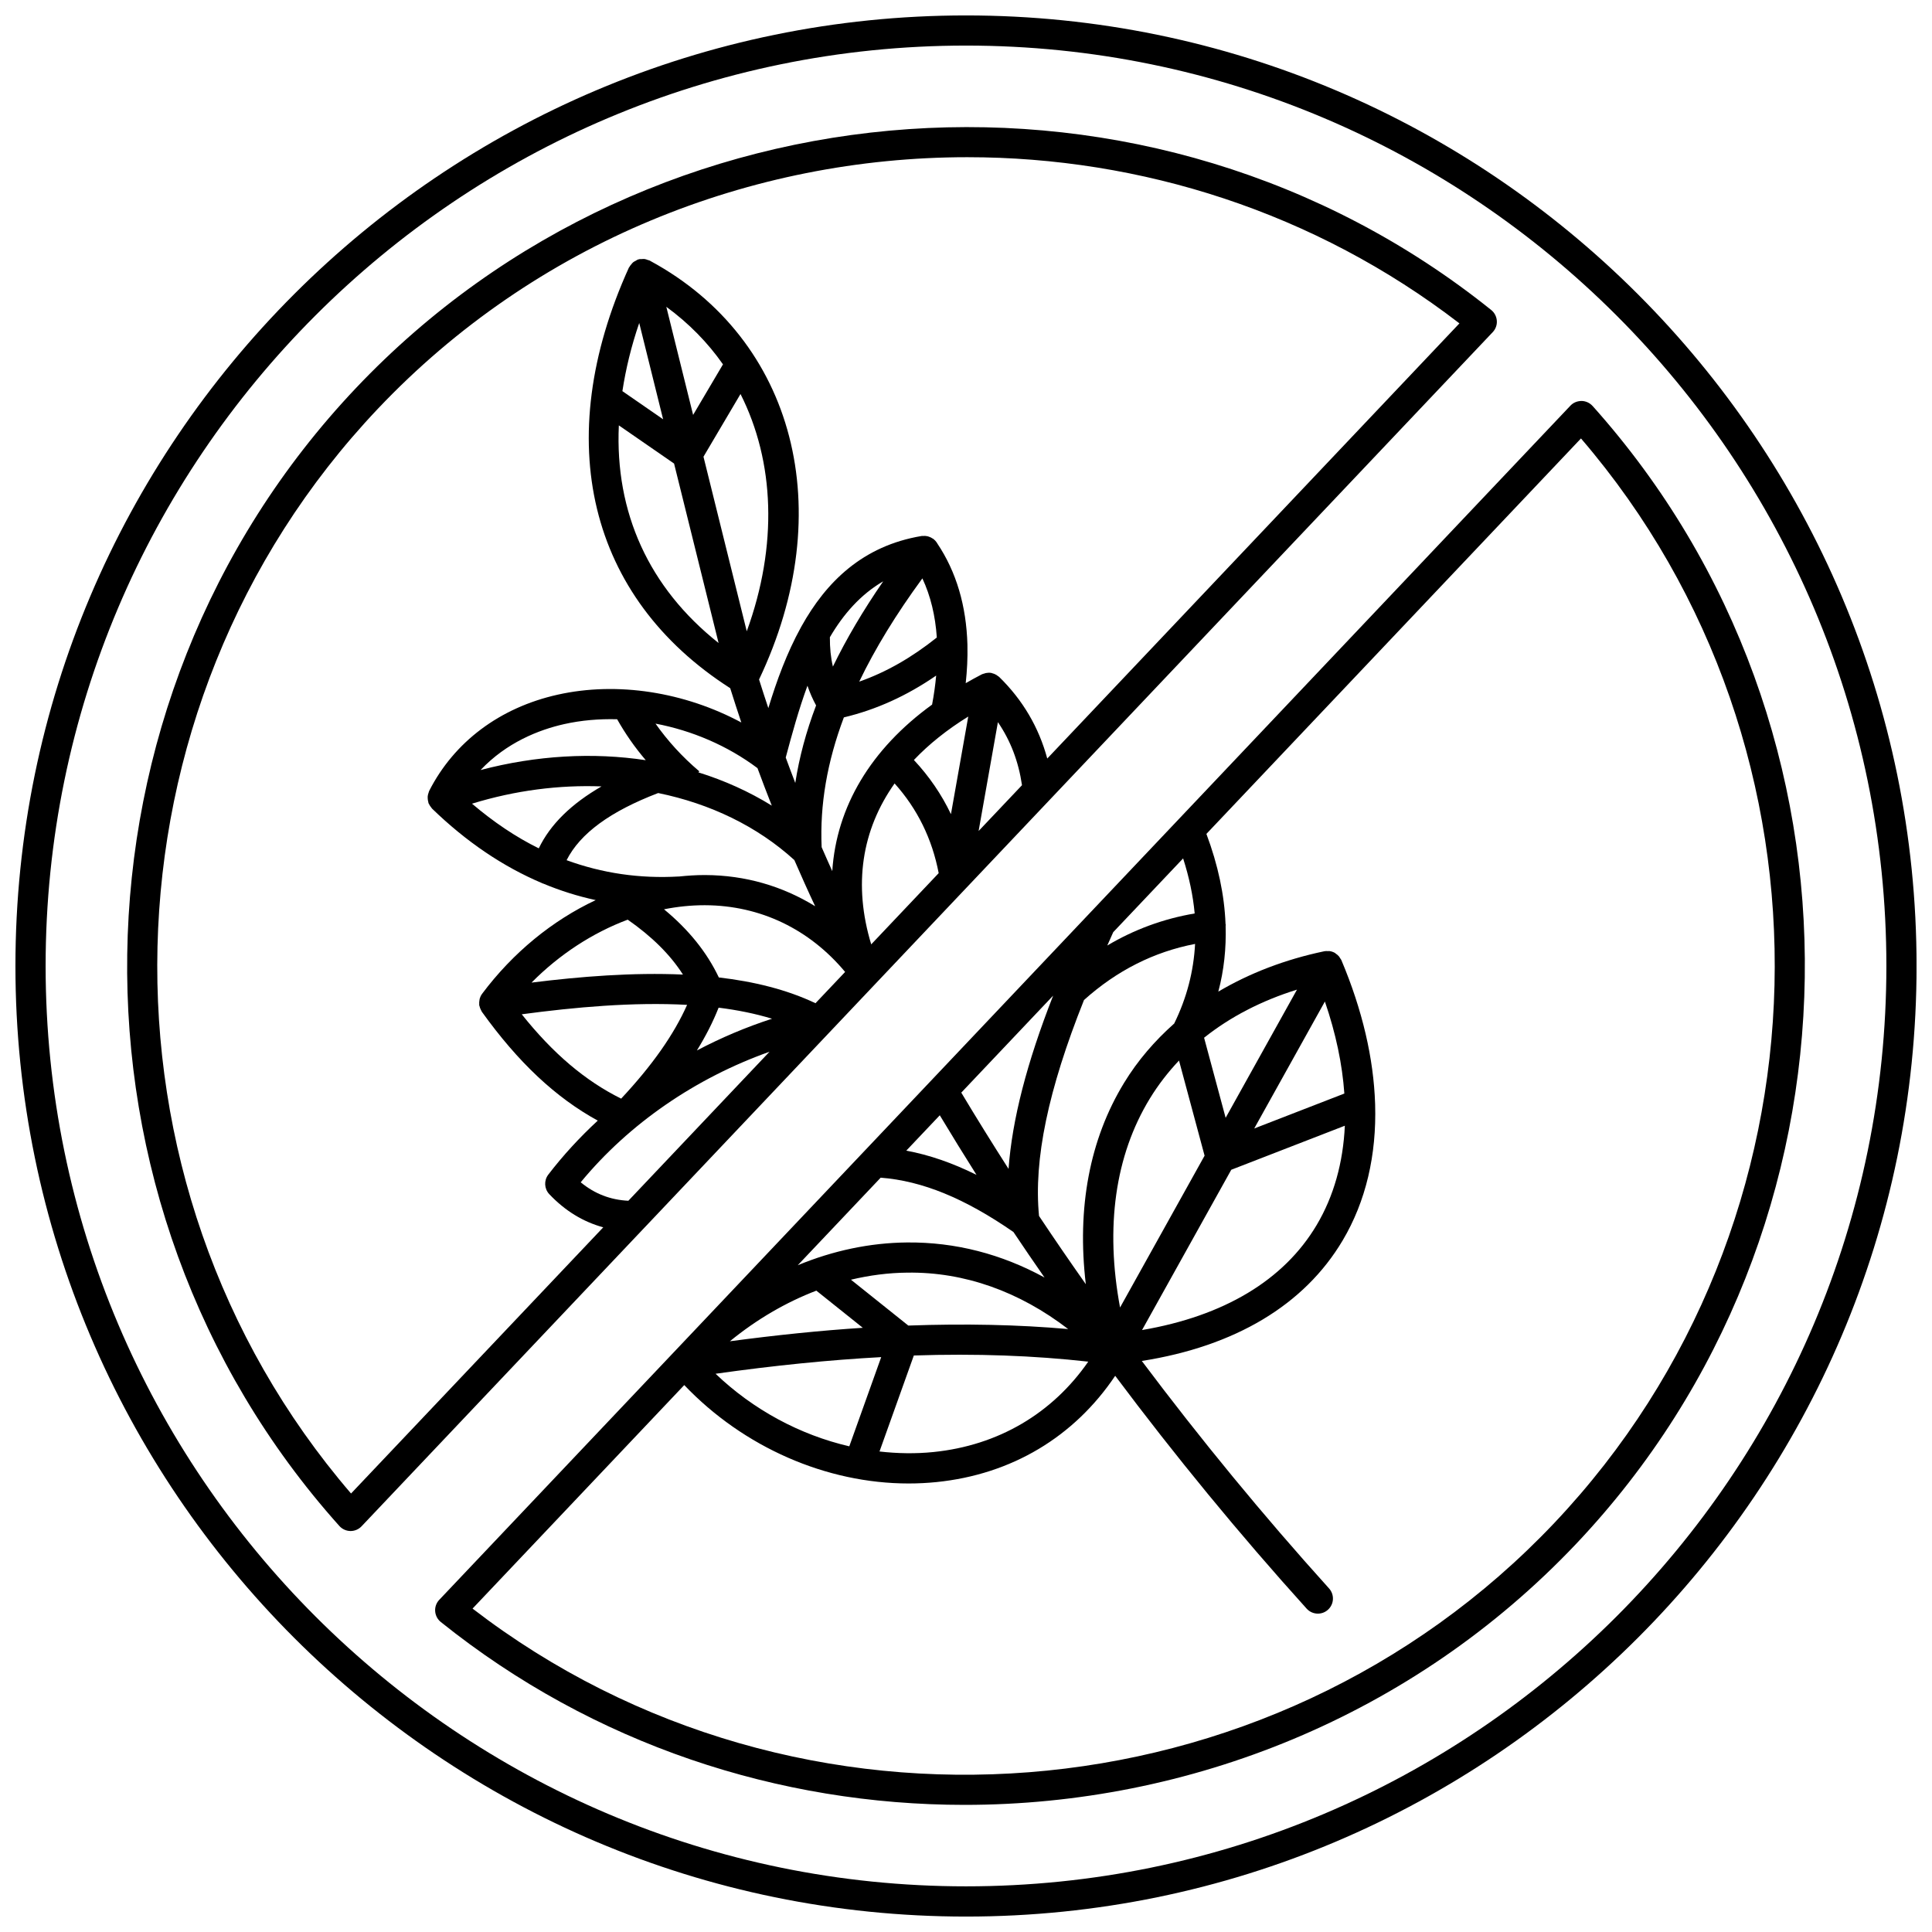
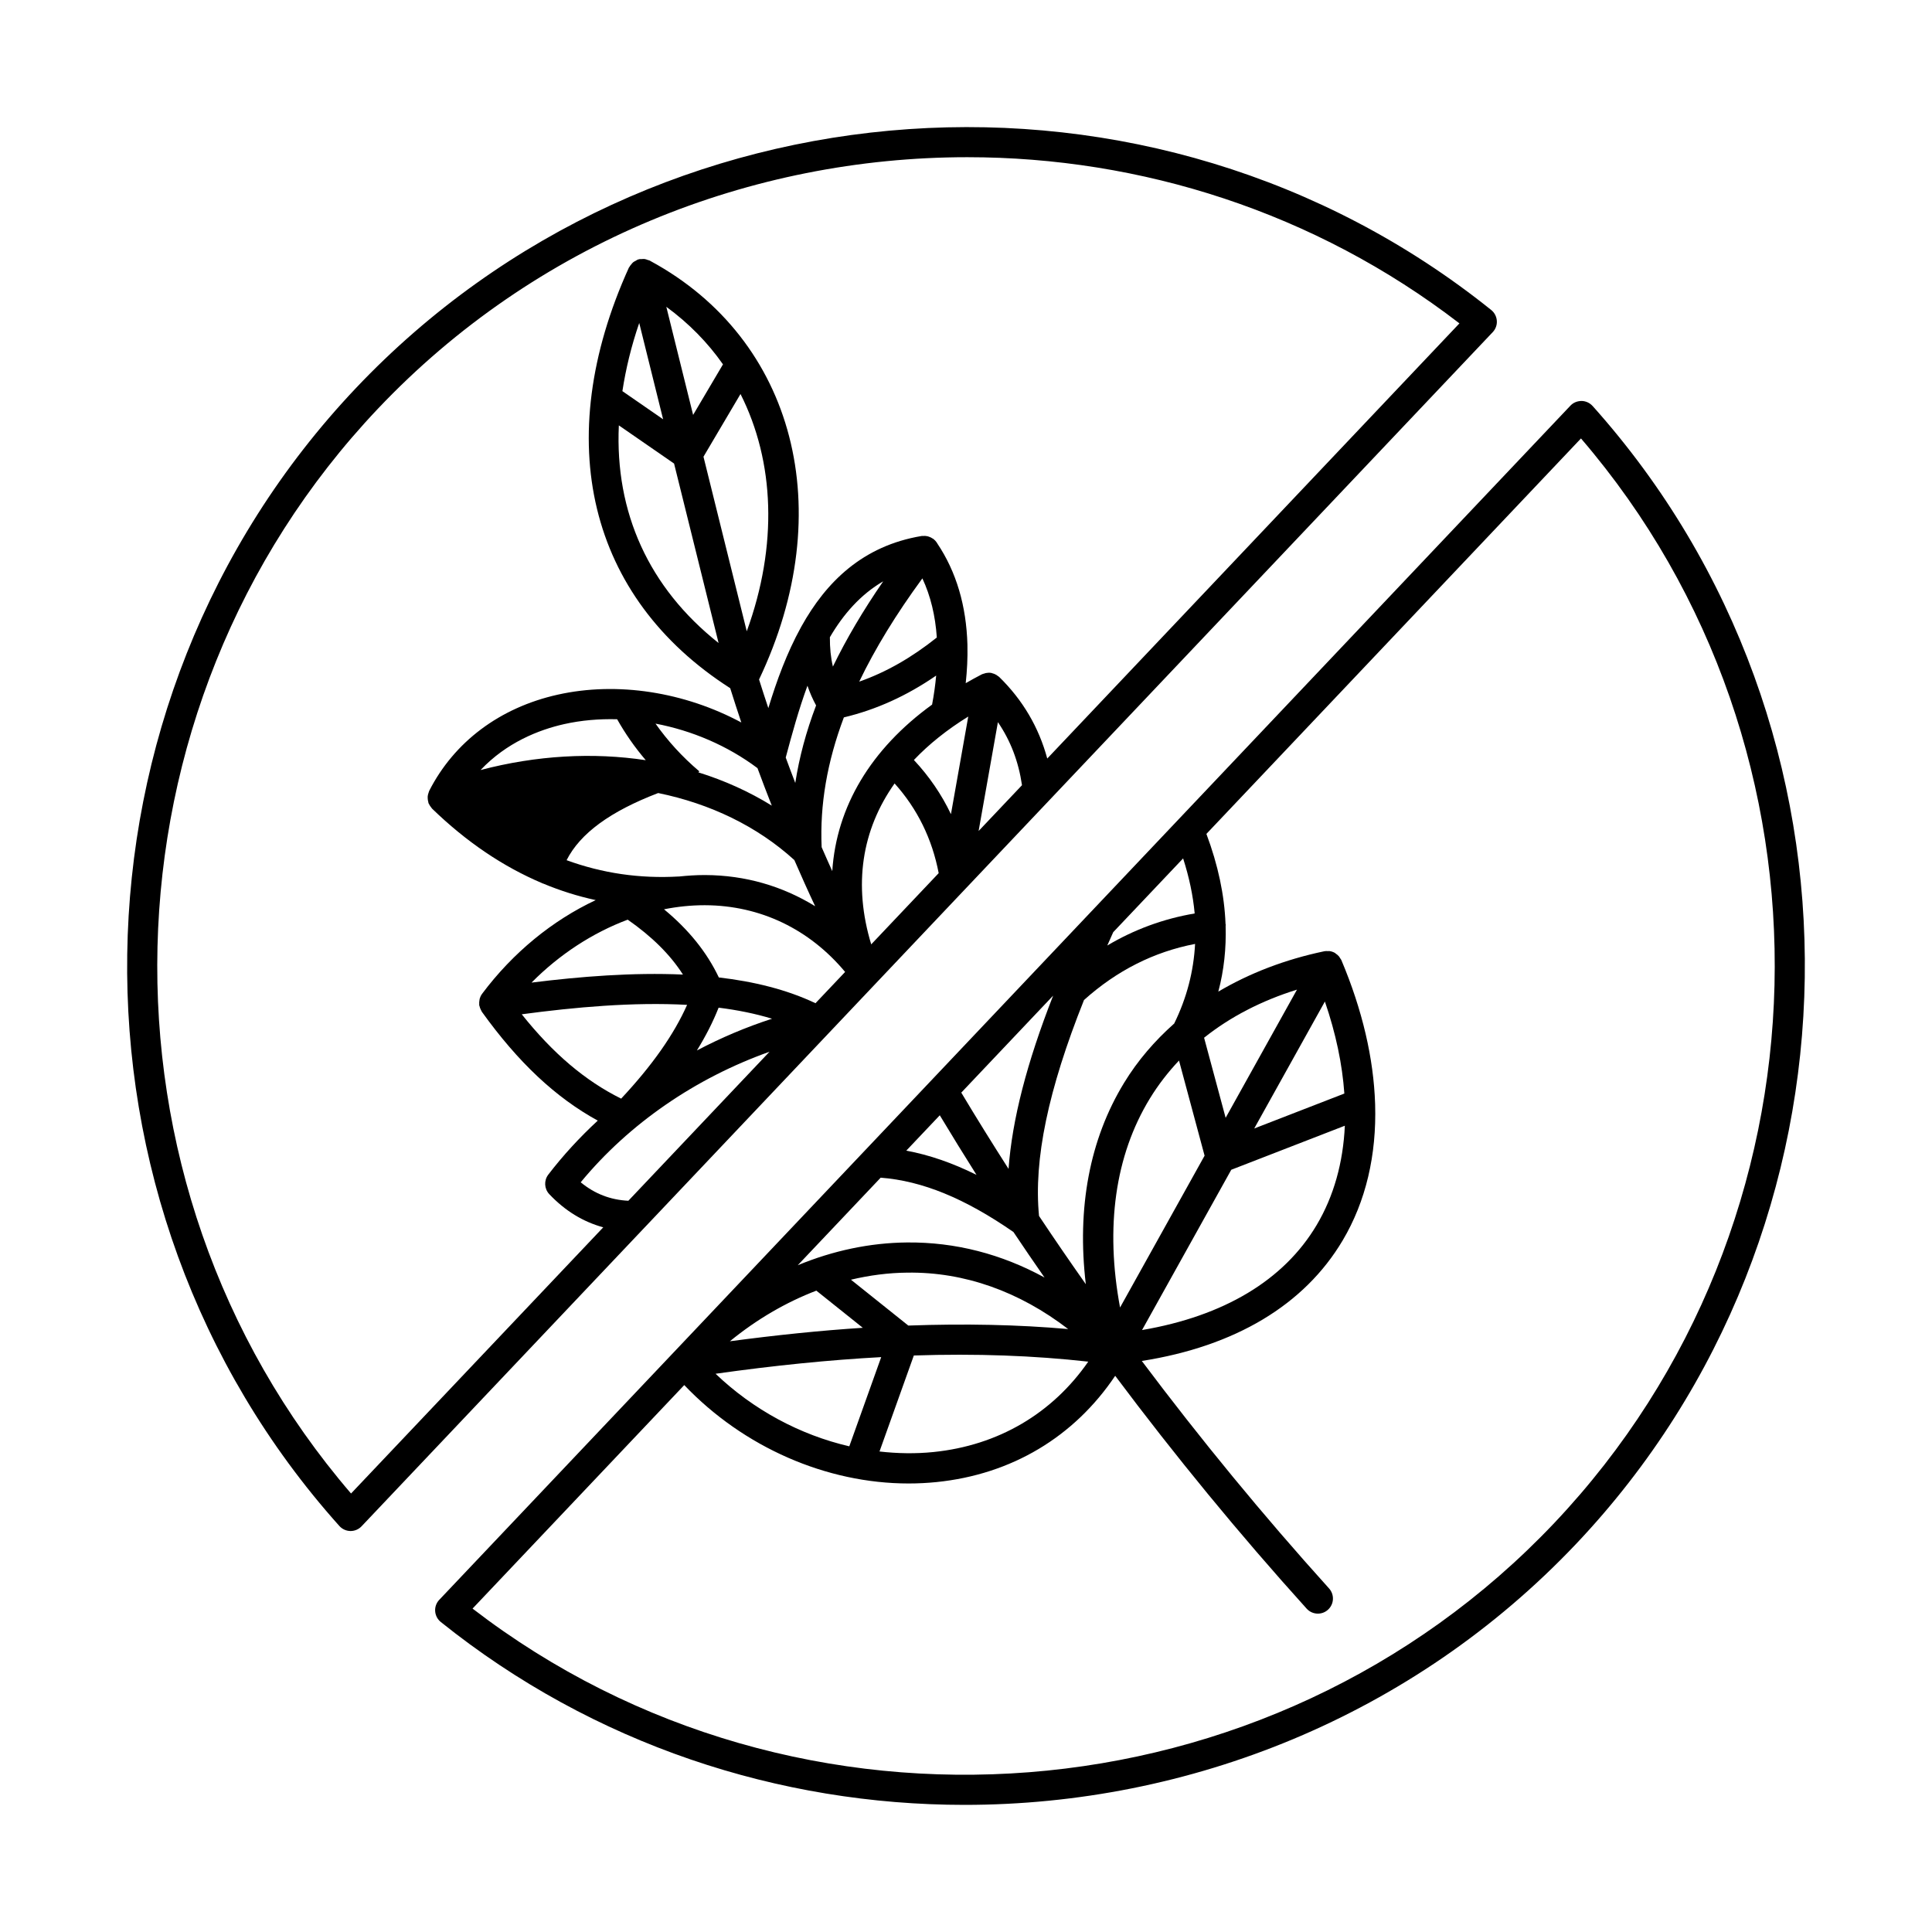
<svg xmlns="http://www.w3.org/2000/svg" width="800px" height="800px" version="1.1" viewBox="144 144 512 512">
  <defs>
    <clipPath id="a">
-       <path d="m148.09 148.09h503.81v503.81h-503.81z" />
-     </clipPath>
+       </clipPath>
  </defs>
  <g clip-path="url(#a)">
    <path d="m400 148.09c-138.9 0-251.91 113-251.91 251.91 0 138.9 113 251.91 251.91 251.91 138.9 0 251.91-113 251.91-251.91-0.004-138.9-113.01-251.91-251.91-251.91zm0 495.81c-134.5 0-243.91-109.41-243.91-243.91 0-134.5 109.41-243.91 243.91-243.91 134.49 0 243.91 109.41 243.91 243.91 0 134.5-109.41 243.91-243.91 243.91z" />
  </g>
  <path d="m566.05 251.59c-0.746-0.832-1.809-1.316-2.922-1.332-1.18 0.023-2.191 0.441-2.957 1.25l-103.89 109.68-83.168 87.805c-0.027 0.027-0.051 0.055-0.078 0.082l-112.63 118.9c-0.77 0.812-1.164 1.906-1.082 3.019 0.078 1.113 0.617 2.148 1.488 2.848 40.52 32.52 89.73 48.469 138.82 48.469 59.457 0 118.72-23.418 162.06-69.168 79.098-83.512 81.02-215.97 4.367-301.55zm-65.781 182.21-23.887 9.262 18.73-33.648c2.902 8.457 4.613 16.633 5.156 24.387zm-122.88 22.297c10.996 0.852 22.242 5.441 35.184 14.398 2.691 4.047 5.465 8.055 8.238 12.062-11.344-6.203-23.594-9.414-36.434-9.293-9.832 0.09-19.605 2.16-28.969 6.039zm15.664-16.535c3.184 5.285 6.418 10.555 9.734 15.793-6.398-3.18-12.547-5.293-18.613-6.422zm-32.711 46.473 12.309 9.844c-11.203 0.723-22.961 1.938-35.223 3.57 7.184-5.875 14.91-10.344 22.914-13.414zm24.371 9.254-15.199-12.156c4.93-1.172 9.926-1.828 14.93-1.871 15.137-0.215 29.699 5.016 42.629 14.953-13.262-1.176-27.359-1.469-42.359-0.926zm56.113-4.785c-3.961-21.262-1.336-40.262 7.887-55.367 2.219-3.637 4.816-6.992 7.734-10.082l6.781 25.211zm14.348-75.258c-5.18 4.598-9.676 9.809-13.285 15.727-9.137 14.969-12.535 33.168-10.137 53.352-4.219-5.988-8.359-12.016-12.398-18.082-1.453-14.891 2.41-33.422 11.918-57.227 8.66-7.785 18.535-12.781 29.438-14.867-0.387 7.277-2.195 14.289-5.535 21.098zm-43.898 38.52c-4.281-6.699-8.473-13.43-12.527-20.211l24.344-25.699c-6.988 17.824-10.867 32.898-11.816 45.91zm-33.746 49.883-8.457 23.641c-13.023-3.016-25.426-9.652-35.438-19.23 15.496-2.188 30.109-3.664 43.895-4.41zm8.645-0.43c16.551-0.551 31.863 0.027 46.223 1.633-9.52 13.727-23.84 22.207-41.027 23.953-4.742 0.48-9.535 0.398-14.293-0.145zm84.125-49.219 30.098-11.672c-0.449 9.758-2.918 18.664-7.473 26.328-8.707 14.66-24.668 24.141-46.27 27.82zm-1.492-13.766-5.711-21.227c6.922-5.516 15.184-9.805 24.621-12.746zm-31.367-45.66c0.539-1.191 1.012-2.32 1.574-3.535l18.523-19.555c1.605 5 2.633 9.859 3.062 14.594-8.254 1.402-16 4.238-23.16 8.496zm118.43 153.07c-75.262 79.457-200.35 89.043-286.64 22.648l56.105-59.234c15.723 16.496 37.664 26.078 59.457 26.078 2.469 0 4.934-0.125 7.391-0.371 19.941-2.027 36.508-12.004 47.355-28.164 15.844 21.172 32.758 41.801 50.738 61.707 0.789 0.871 1.875 1.32 2.973 1.32 0.957 0 1.914-0.34 2.676-1.031 1.641-1.48 1.766-4.008 0.289-5.644-17.57-19.461-34.105-39.613-49.621-60.285 24.73-3.887 43.055-14.828 53.211-31.914 6.176-10.391 9.023-22.668 8.621-36.078 0.004-0.07-0.008-0.141-0.008-0.211-0.391-11.934-3.348-24.77-8.938-38.02-0.078-0.191-0.223-0.34-0.332-0.512-0.105-0.172-0.191-0.344-0.324-0.5-0.246-0.289-0.535-0.52-0.848-0.727-0.09-0.059-0.141-0.148-0.234-0.199-0.016-0.008-0.031-0.008-0.047-0.016-0.438-0.234-0.91-0.387-1.41-0.449-0.133-0.016-0.258 0.016-0.383 0.012-0.305-0.008-0.613-0.035-0.918 0.031-10.52 2.199-19.902 5.856-28.117 10.703 1.504-5.664 2.113-11.465 1.938-17.406-0.004-0.125 0.043-0.234 0.031-0.363-0.008-0.059-0.043-0.109-0.055-0.168-0.297-7.672-1.98-15.605-5.07-23.859l99.266-104.8c70.961 82.574 68.172 207.98-7.102 287.45z" />
-   <path d="m315 469.12 48.848-51.57c0.004-0.004 0.008-0.008 0.012-0.012l12.273-12.961 163.46-172.56c0.77-0.812 1.164-1.906 1.082-3.019-0.078-1.113-0.617-2.148-1.488-2.848-89.598-71.906-221.75-62.812-300.87 20.703-79.105 83.512-81.031 215.97-4.379 301.55 0.746 0.832 1.809 1.316 2.922 1.332h0.055c1.094 0 2.148-0.453 2.902-1.25l75.172-79.359c0.008 0 0.008 0 0.012-0.004zm8.883-92.84c-10.371 0.598-20.297-0.867-29.73-4.32 3.586-7.098 11.594-12.945 24.273-17.797 13.758 2.816 26.234 8.797 36.082 17.758 1.789 4.109 3.613 8.199 5.516 12.238-8.621-5.312-18.496-8.223-29.125-8.262h-0.234c-2.242 0-4.484 0.152-6.719 0.387-0.023 0.004-0.039-0.004-0.062-0.004zm-54.797-19.297c11.492-3.535 23.137-5 34.324-4.578-8.035 4.641-13.574 10.066-16.629 16.414-6.144-3.023-12.031-7.023-17.695-11.836zm44.316-127.39 6.328 25.52-10.789-7.457c0.898-5.863 2.34-11.879 4.461-18.062zm28.496 81.703-11.469-46.262 9.812-16.617c9.039 17.887 9.945 40.164 1.656 62.879zm-14.215-57.34-7.102-28.652c5.957 4.359 10.984 9.488 15.016 15.254zm-19.684 2.773 14.637 10.117 11.797 47.559c-18.512-14.699-27.488-34.605-26.434-57.676zm106.84 95.355-11.496 12.137 5.113-28.84c3.356 4.906 5.465 10.438 6.383 16.703zm-66.238 61.887c-6.875 2.223-13.543 5.051-19.918 8.414 2.363-3.828 4.281-7.602 5.758-11.344 4.973 0.621 9.719 1.578 14.16 2.93zm11.512-4.109c-7.602-3.613-16.324-5.75-25.613-6.828-3.164-6.656-7.953-12.633-14.531-18.062 3.562-0.707 7.148-1.078 10.707-1.078h0.195c14.621 0.055 27.641 6.348 37.094 17.68zm14.77-15.598c-4.781-15.715-2.547-30.293 6.195-42.641 6.051 6.734 9.949 14.715 11.684 23.77zm21.129-34.504c-2.488-5.219-5.758-10.016-9.82-14.355 3.969-4.176 8.777-8.027 14.406-11.512zm-31.453 15.094c-0.957-2.106-1.891-4.227-2.816-6.348-0.492-11.234 1.445-22.574 5.891-34.391 8.566-2.043 16.641-5.695 24.461-11.082-0.227 2.484-0.582 5.051-1.082 7.695-16.273 11.793-25.336 27.074-26.453 44.125zm27.707-61.906c-6.664 5.316-13.453 9.207-20.562 11.691 4.207-8.77 9.754-17.84 16.734-27.363 2.164 4.629 3.438 9.867 3.828 15.672zm-27.539 7.703c-0.57-2.406-0.82-5.008-0.801-7.777 3.57-6.102 8.121-11.316 14.133-14.82-5.344 7.758-9.773 15.27-13.332 22.598zm-6.742 5.074c0.621 1.816 1.383 3.559 2.289 5.223-2.648 6.957-4.469 13.781-5.516 20.539-0.863-2.234-1.703-4.477-2.531-6.731 1.648-6.164 3.438-12.723 5.758-19.031zm-9.453 31.773c-6-3.707-12.527-6.656-19.449-8.809l0.238-0.281c-4.582-3.879-8.418-8.129-11.602-12.641 9.66 1.836 19.047 5.824 27.023 11.797 1.227 3.328 2.488 6.637 3.789 9.934zm-40.98-22.891c2.129 3.785 4.648 7.414 7.582 10.852-13.996-2.125-28.965-1.289-43.777 2.606 6.856-7.258 15.379-10.648 22.148-12.168 4.551-1.02 9.277-1.414 14.047-1.289zm2.801 53.113c6.398 4.461 11.266 9.266 14.637 14.551-13.242-0.59-27.133 0.504-40.129 2.129 7.406-7.484 16.207-13.203 25.492-16.68zm15.738 22.578c-3.508 7.898-9.281 16.09-17.48 24.852-9.52-4.723-18.047-11.949-26.34-22.352 14.129-1.895 29.52-3.277 43.82-2.5zm21.84 12.426-37.41 39.492c-4.746-0.234-8.902-1.828-12.629-4.894 12.852-15.59 30.504-27.66 50.039-34.598zm-110.9 117.07c-70.969-82.578-68.176-207.99 7.094-287.45 41.781-44.109 98.91-66.684 156.24-66.684 45.938 0 92.012 14.508 130.4 44.039l-109.23 115.32c-2.234-8.262-6.488-15.512-12.727-21.609-0.121-0.121-0.273-0.188-0.402-0.289-0.129-0.102-0.25-0.195-0.391-0.281-0.355-0.207-0.73-0.355-1.129-0.445-0.062-0.016-0.109-0.055-0.172-0.066-0.012-0.004-0.023 0.004-0.039 0-0.473-0.078-0.953-0.055-1.426 0.035-0.152 0.027-0.285 0.094-0.43 0.137-0.203 0.062-0.41 0.098-0.605 0.195-1.488 0.75-2.883 1.555-4.289 2.352 0.367-3.406 0.531-6.703 0.457-9.859 0.012-0.105 0-0.203 0-0.312-0.293-10.34-2.941-19.328-7.973-26.836-0.012-0.023-0.027-0.043-0.039-0.062-0.055-0.078-0.098-0.172-0.152-0.25-0.23-0.34-0.516-0.633-0.832-0.879-0.012-0.012-0.02-0.023-0.031-0.035-0.047-0.035-0.105-0.039-0.152-0.074-0.332-0.234-0.695-0.41-1.082-0.535-0.133-0.043-0.262-0.078-0.395-0.109-0.355-0.074-0.719-0.098-1.09-0.066-0.102 0.008-0.195-0.008-0.297 0.008-0.027 0.004-0.051-0.004-0.078 0-15.672 2.606-25.332 12.207-31.879 23.98-0.043 0.078-0.094 0.152-0.129 0.234-3.715 6.738-6.43 14.148-8.633 21.402-0.844-2.519-1.66-5.047-2.461-7.582 21.27-44.707 9.59-90.105-28.793-110.91-0.008-0.004-0.016-0.008-0.023-0.012-0.051-0.027-0.098-0.062-0.148-0.094-0.164-0.09-0.352-0.094-0.523-0.156-0.297-0.113-0.582-0.23-0.906-0.27-0.238-0.027-0.473 0.016-0.711 0.031s-0.477-0.027-0.715 0.031c-0.059 0.016-0.102 0.055-0.156 0.074-0.051 0.016-0.109 0-0.16 0.02-0.188 0.062-0.324 0.203-0.496 0.293-0.27 0.137-0.531 0.258-0.754 0.445-0.176 0.145-0.301 0.324-0.449 0.496-0.199 0.23-0.391 0.461-0.531 0.727-0.035 0.066-0.102 0.109-0.133 0.18-20.789 45.879-10.703 87.402 26.852 111.45 0.957 3.039 1.93 6.07 2.945 9.086-15.023-8.047-32.785-10.926-48.699-7.359-15.312 3.43-27.398 12.492-34.027 25.504-0.016 0.031-0.016 0.062-0.031 0.098-0.059 0.125-0.074 0.25-0.125 0.379-0.117 0.328-0.207 0.656-0.234 0.996-0.016 0.16 0 0.316 0.004 0.477 0.012 0.34 0.062 0.664 0.16 0.992 0.027 0.098 0.012 0.191 0.043 0.285 0.023 0.062 0.074 0.105 0.105 0.168 0.145 0.332 0.34 0.633 0.57 0.914 0.078 0.102 0.141 0.219 0.23 0.309 0.02 0.02 0.031 0.047 0.051 0.07 9.086 8.805 18.816 15.375 29.129 19.738 0.059 0.02 0.102 0.066 0.164 0.09 0.035 0.012 0.074 0.008 0.113 0.016 4.543 1.902 9.199 3.363 13.961 4.398-11.473 5.391-21.926 13.891-30.137 24.867 0 0 0 0.004-0.004 0.008-0.012 0.012-0.012 0.031-0.023 0.043-0.277 0.379-0.465 0.797-0.586 1.227-0.039 0.137-0.043 0.277-0.066 0.414-0.062 0.348-0.082 0.688-0.055 1.039 0.008 0.082-0.023 0.16-0.012 0.242 0.012 0.082 0.062 0.148 0.082 0.227 0.07 0.34 0.191 0.66 0.352 0.977 0.066 0.133 0.117 0.27 0.195 0.387 0.031 0.051 0.043 0.113 0.078 0.16 9.641 13.418 19.52 22.707 30.715 28.844-4.777 4.426-9.188 9.203-13.109 14.316-1.195 1.559-1.082 3.754 0.27 5.184 4.188 4.422 8.98 7.332 14.297 8.781z" />
+   <path d="m315 469.12 48.848-51.57c0.004-0.004 0.008-0.008 0.012-0.012l12.273-12.961 163.46-172.56c0.77-0.812 1.164-1.906 1.082-3.019-0.078-1.113-0.617-2.148-1.488-2.848-89.598-71.906-221.75-62.812-300.87 20.703-79.105 83.512-81.031 215.97-4.379 301.55 0.746 0.832 1.809 1.316 2.922 1.332h0.055c1.094 0 2.148-0.453 2.902-1.25l75.172-79.359c0.008 0 0.008 0 0.012-0.004zm8.883-92.84c-10.371 0.598-20.297-0.867-29.73-4.32 3.586-7.098 11.594-12.945 24.273-17.797 13.758 2.816 26.234 8.797 36.082 17.758 1.789 4.109 3.613 8.199 5.516 12.238-8.621-5.312-18.496-8.223-29.125-8.262h-0.234c-2.242 0-4.484 0.152-6.719 0.387-0.023 0.004-0.039-0.004-0.062-0.004zm-54.797-19.297zm44.316-127.39 6.328 25.52-10.789-7.457c0.898-5.863 2.34-11.879 4.461-18.062zm28.496 81.703-11.469-46.262 9.812-16.617c9.039 17.887 9.945 40.164 1.656 62.879zm-14.215-57.34-7.102-28.652c5.957 4.359 10.984 9.488 15.016 15.254zm-19.684 2.773 14.637 10.117 11.797 47.559c-18.512-14.699-27.488-34.605-26.434-57.676zm106.84 95.355-11.496 12.137 5.113-28.84c3.356 4.906 5.465 10.438 6.383 16.703zm-66.238 61.887c-6.875 2.223-13.543 5.051-19.918 8.414 2.363-3.828 4.281-7.602 5.758-11.344 4.973 0.621 9.719 1.578 14.16 2.93zm11.512-4.109c-7.602-3.613-16.324-5.75-25.613-6.828-3.164-6.656-7.953-12.633-14.531-18.062 3.562-0.707 7.148-1.078 10.707-1.078h0.195c14.621 0.055 27.641 6.348 37.094 17.68zm14.77-15.598c-4.781-15.715-2.547-30.293 6.195-42.641 6.051 6.734 9.949 14.715 11.684 23.77zm21.129-34.504c-2.488-5.219-5.758-10.016-9.82-14.355 3.969-4.176 8.777-8.027 14.406-11.512zm-31.453 15.094c-0.957-2.106-1.891-4.227-2.816-6.348-0.492-11.234 1.445-22.574 5.891-34.391 8.566-2.043 16.641-5.695 24.461-11.082-0.227 2.484-0.582 5.051-1.082 7.695-16.273 11.793-25.336 27.074-26.453 44.125zm27.707-61.906c-6.664 5.316-13.453 9.207-20.562 11.691 4.207-8.77 9.754-17.84 16.734-27.363 2.164 4.629 3.438 9.867 3.828 15.672zm-27.539 7.703c-0.57-2.406-0.82-5.008-0.801-7.777 3.57-6.102 8.121-11.316 14.133-14.82-5.344 7.758-9.773 15.27-13.332 22.598zm-6.742 5.074c0.621 1.816 1.383 3.559 2.289 5.223-2.648 6.957-4.469 13.781-5.516 20.539-0.863-2.234-1.703-4.477-2.531-6.731 1.648-6.164 3.438-12.723 5.758-19.031zm-9.453 31.773c-6-3.707-12.527-6.656-19.449-8.809l0.238-0.281c-4.582-3.879-8.418-8.129-11.602-12.641 9.66 1.836 19.047 5.824 27.023 11.797 1.227 3.328 2.488 6.637 3.789 9.934zm-40.98-22.891c2.129 3.785 4.648 7.414 7.582 10.852-13.996-2.125-28.965-1.289-43.777 2.606 6.856-7.258 15.379-10.648 22.148-12.168 4.551-1.02 9.277-1.414 14.047-1.289zm2.801 53.113c6.398 4.461 11.266 9.266 14.637 14.551-13.242-0.59-27.133 0.504-40.129 2.129 7.406-7.484 16.207-13.203 25.492-16.68zm15.738 22.578c-3.508 7.898-9.281 16.09-17.48 24.852-9.52-4.723-18.047-11.949-26.34-22.352 14.129-1.895 29.52-3.277 43.82-2.5zm21.84 12.426-37.41 39.492c-4.746-0.234-8.902-1.828-12.629-4.894 12.852-15.59 30.504-27.66 50.039-34.598zm-110.9 117.07c-70.969-82.578-68.176-207.99 7.094-287.45 41.781-44.109 98.91-66.684 156.24-66.684 45.938 0 92.012 14.508 130.4 44.039l-109.23 115.32c-2.234-8.262-6.488-15.512-12.727-21.609-0.121-0.121-0.273-0.188-0.402-0.289-0.129-0.102-0.25-0.195-0.391-0.281-0.355-0.207-0.73-0.355-1.129-0.445-0.062-0.016-0.109-0.055-0.172-0.066-0.012-0.004-0.023 0.004-0.039 0-0.473-0.078-0.953-0.055-1.426 0.035-0.152 0.027-0.285 0.094-0.43 0.137-0.203 0.062-0.41 0.098-0.605 0.195-1.488 0.75-2.883 1.555-4.289 2.352 0.367-3.406 0.531-6.703 0.457-9.859 0.012-0.105 0-0.203 0-0.312-0.293-10.34-2.941-19.328-7.973-26.836-0.012-0.023-0.027-0.043-0.039-0.062-0.055-0.078-0.098-0.172-0.152-0.25-0.23-0.34-0.516-0.633-0.832-0.879-0.012-0.012-0.02-0.023-0.031-0.035-0.047-0.035-0.105-0.039-0.152-0.074-0.332-0.234-0.695-0.41-1.082-0.535-0.133-0.043-0.262-0.078-0.395-0.109-0.355-0.074-0.719-0.098-1.09-0.066-0.102 0.008-0.195-0.008-0.297 0.008-0.027 0.004-0.051-0.004-0.078 0-15.672 2.606-25.332 12.207-31.879 23.98-0.043 0.078-0.094 0.152-0.129 0.234-3.715 6.738-6.43 14.148-8.633 21.402-0.844-2.519-1.66-5.047-2.461-7.582 21.27-44.707 9.59-90.105-28.793-110.91-0.008-0.004-0.016-0.008-0.023-0.012-0.051-0.027-0.098-0.062-0.148-0.094-0.164-0.09-0.352-0.094-0.523-0.156-0.297-0.113-0.582-0.23-0.906-0.27-0.238-0.027-0.473 0.016-0.711 0.031s-0.477-0.027-0.715 0.031c-0.059 0.016-0.102 0.055-0.156 0.074-0.051 0.016-0.109 0-0.16 0.02-0.188 0.062-0.324 0.203-0.496 0.293-0.27 0.137-0.531 0.258-0.754 0.445-0.176 0.145-0.301 0.324-0.449 0.496-0.199 0.23-0.391 0.461-0.531 0.727-0.035 0.066-0.102 0.109-0.133 0.18-20.789 45.879-10.703 87.402 26.852 111.45 0.957 3.039 1.93 6.07 2.945 9.086-15.023-8.047-32.785-10.926-48.699-7.359-15.312 3.43-27.398 12.492-34.027 25.504-0.016 0.031-0.016 0.062-0.031 0.098-0.059 0.125-0.074 0.25-0.125 0.379-0.117 0.328-0.207 0.656-0.234 0.996-0.016 0.16 0 0.316 0.004 0.477 0.012 0.34 0.062 0.664 0.16 0.992 0.027 0.098 0.012 0.191 0.043 0.285 0.023 0.062 0.074 0.105 0.105 0.168 0.145 0.332 0.34 0.633 0.57 0.914 0.078 0.102 0.141 0.219 0.23 0.309 0.02 0.02 0.031 0.047 0.051 0.07 9.086 8.805 18.816 15.375 29.129 19.738 0.059 0.02 0.102 0.066 0.164 0.09 0.035 0.012 0.074 0.008 0.113 0.016 4.543 1.902 9.199 3.363 13.961 4.398-11.473 5.391-21.926 13.891-30.137 24.867 0 0 0 0.004-0.004 0.008-0.012 0.012-0.012 0.031-0.023 0.043-0.277 0.379-0.465 0.797-0.586 1.227-0.039 0.137-0.043 0.277-0.066 0.414-0.062 0.348-0.082 0.688-0.055 1.039 0.008 0.082-0.023 0.16-0.012 0.242 0.012 0.082 0.062 0.148 0.082 0.227 0.07 0.34 0.191 0.66 0.352 0.977 0.066 0.133 0.117 0.27 0.195 0.387 0.031 0.051 0.043 0.113 0.078 0.16 9.641 13.418 19.52 22.707 30.715 28.844-4.777 4.426-9.188 9.203-13.109 14.316-1.195 1.559-1.082 3.754 0.27 5.184 4.188 4.422 8.98 7.332 14.297 8.781z" />
</svg>